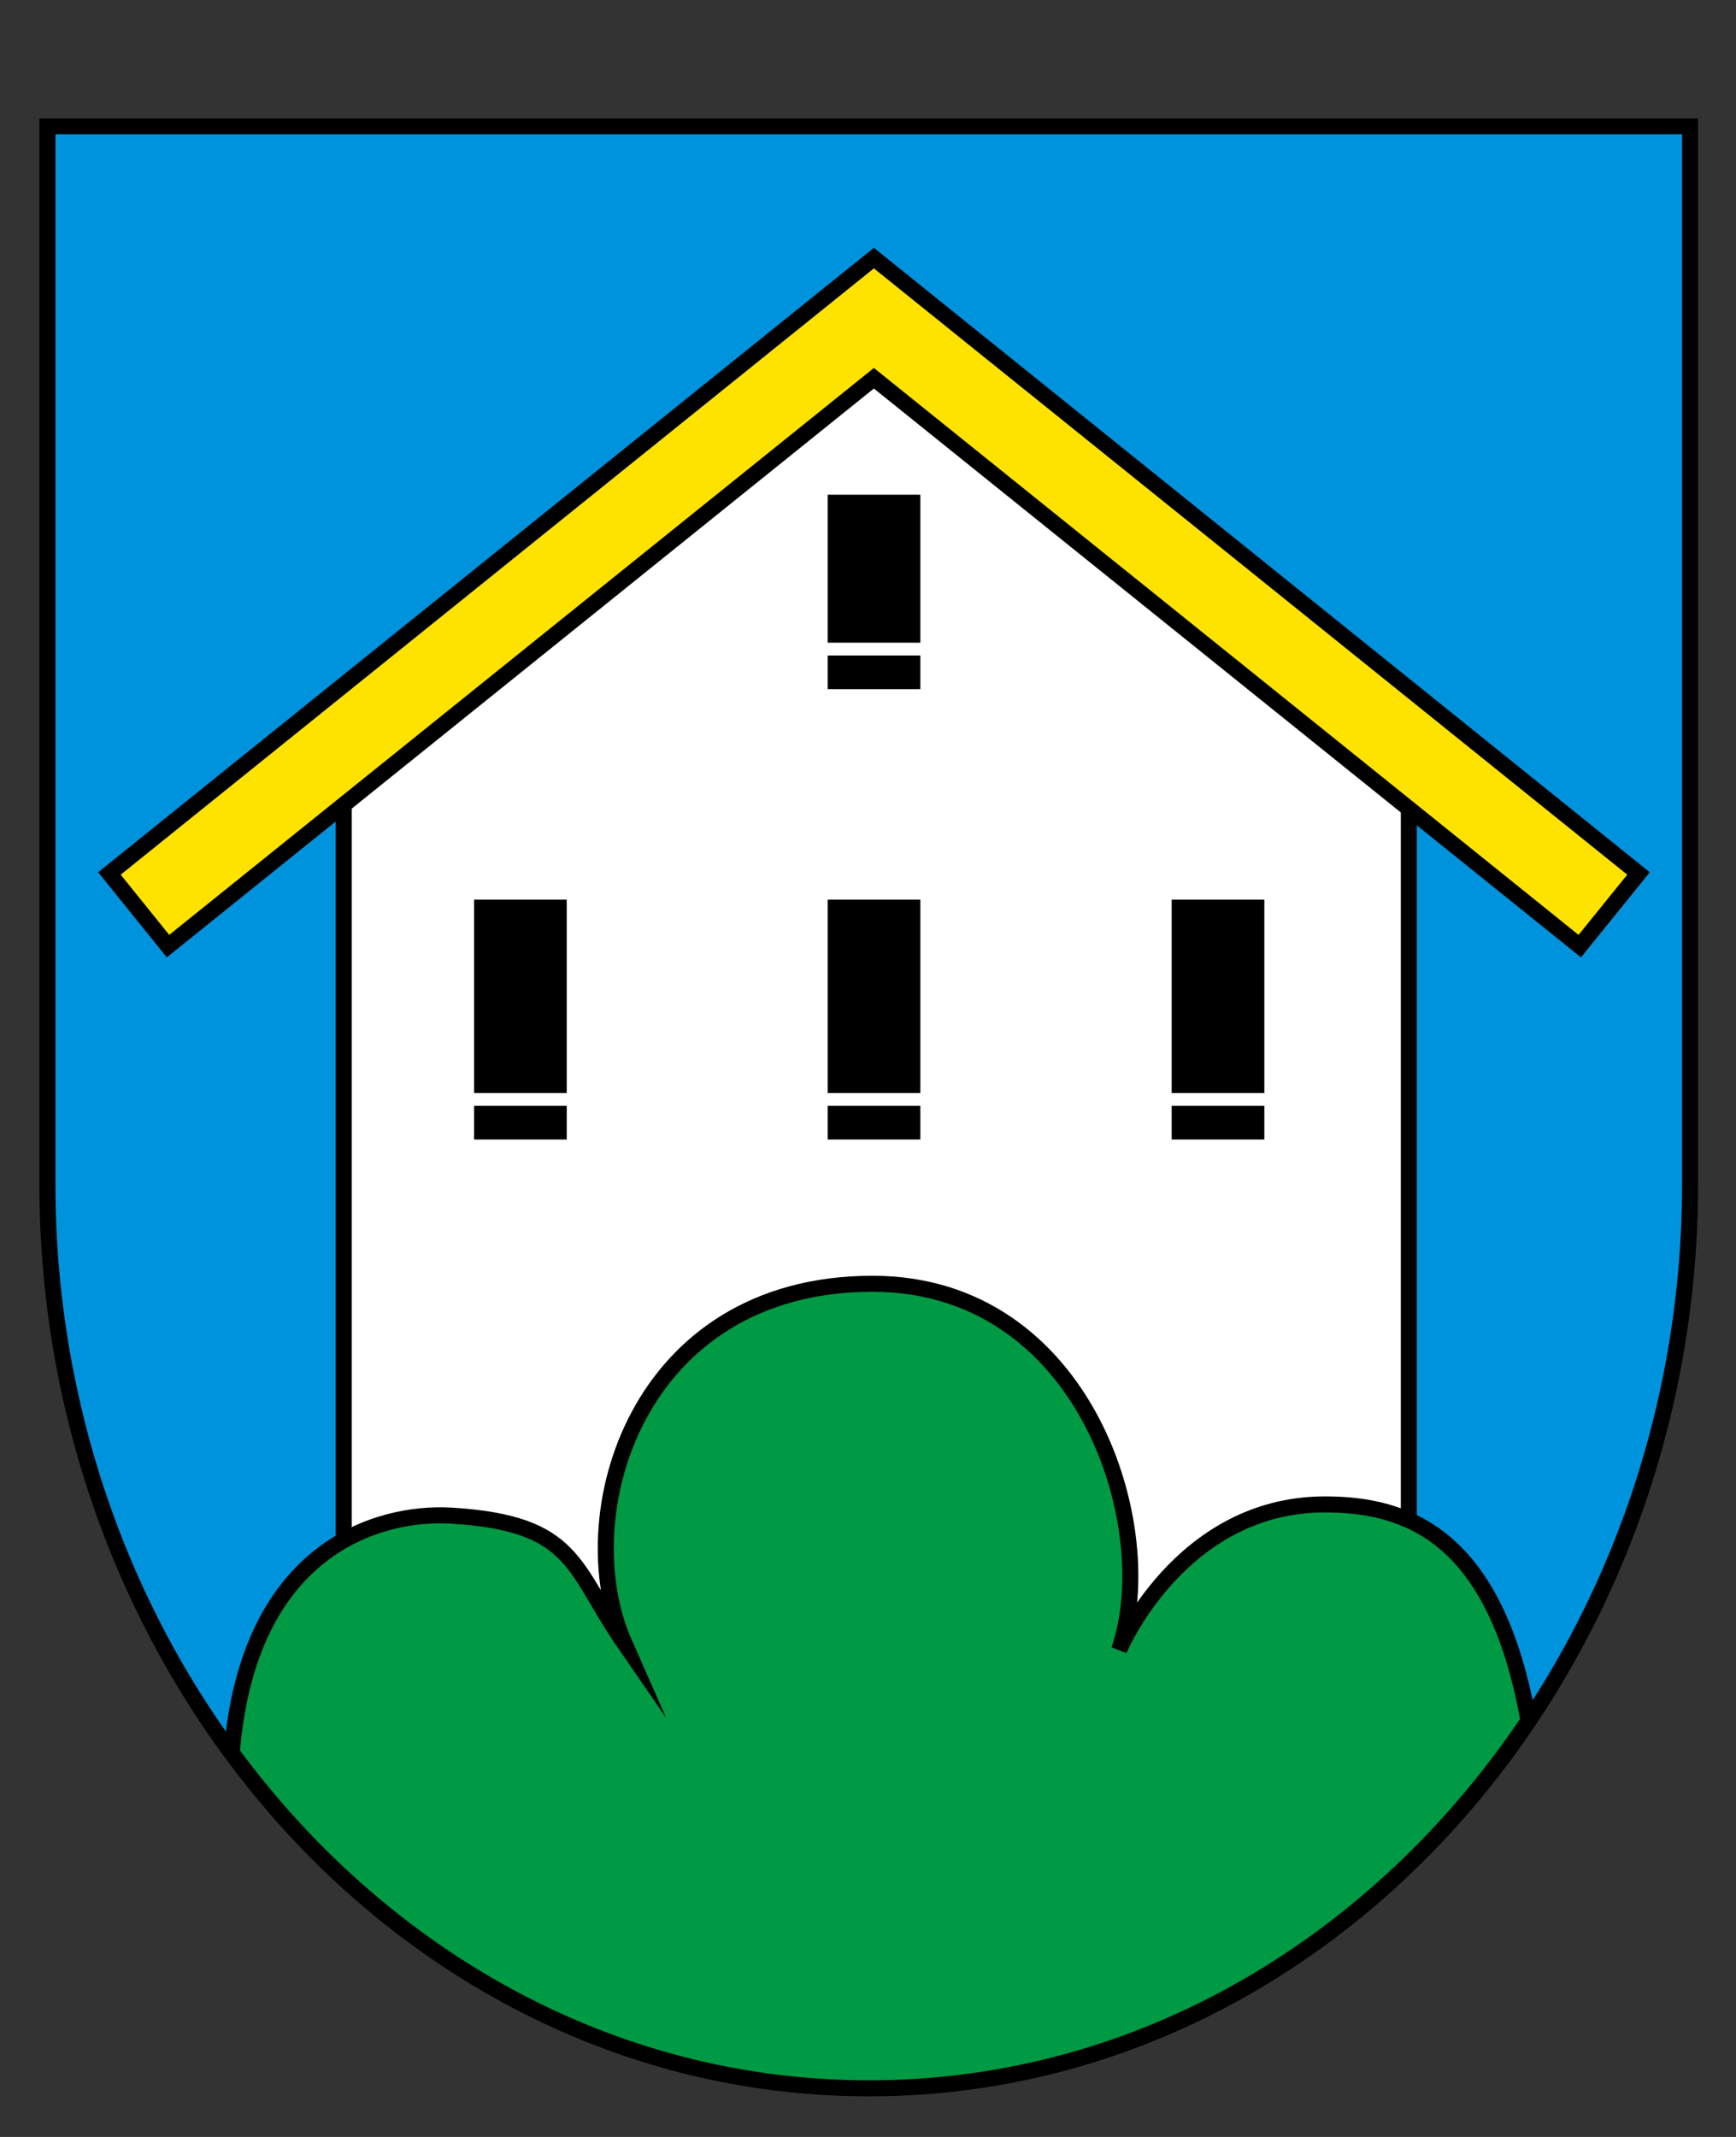
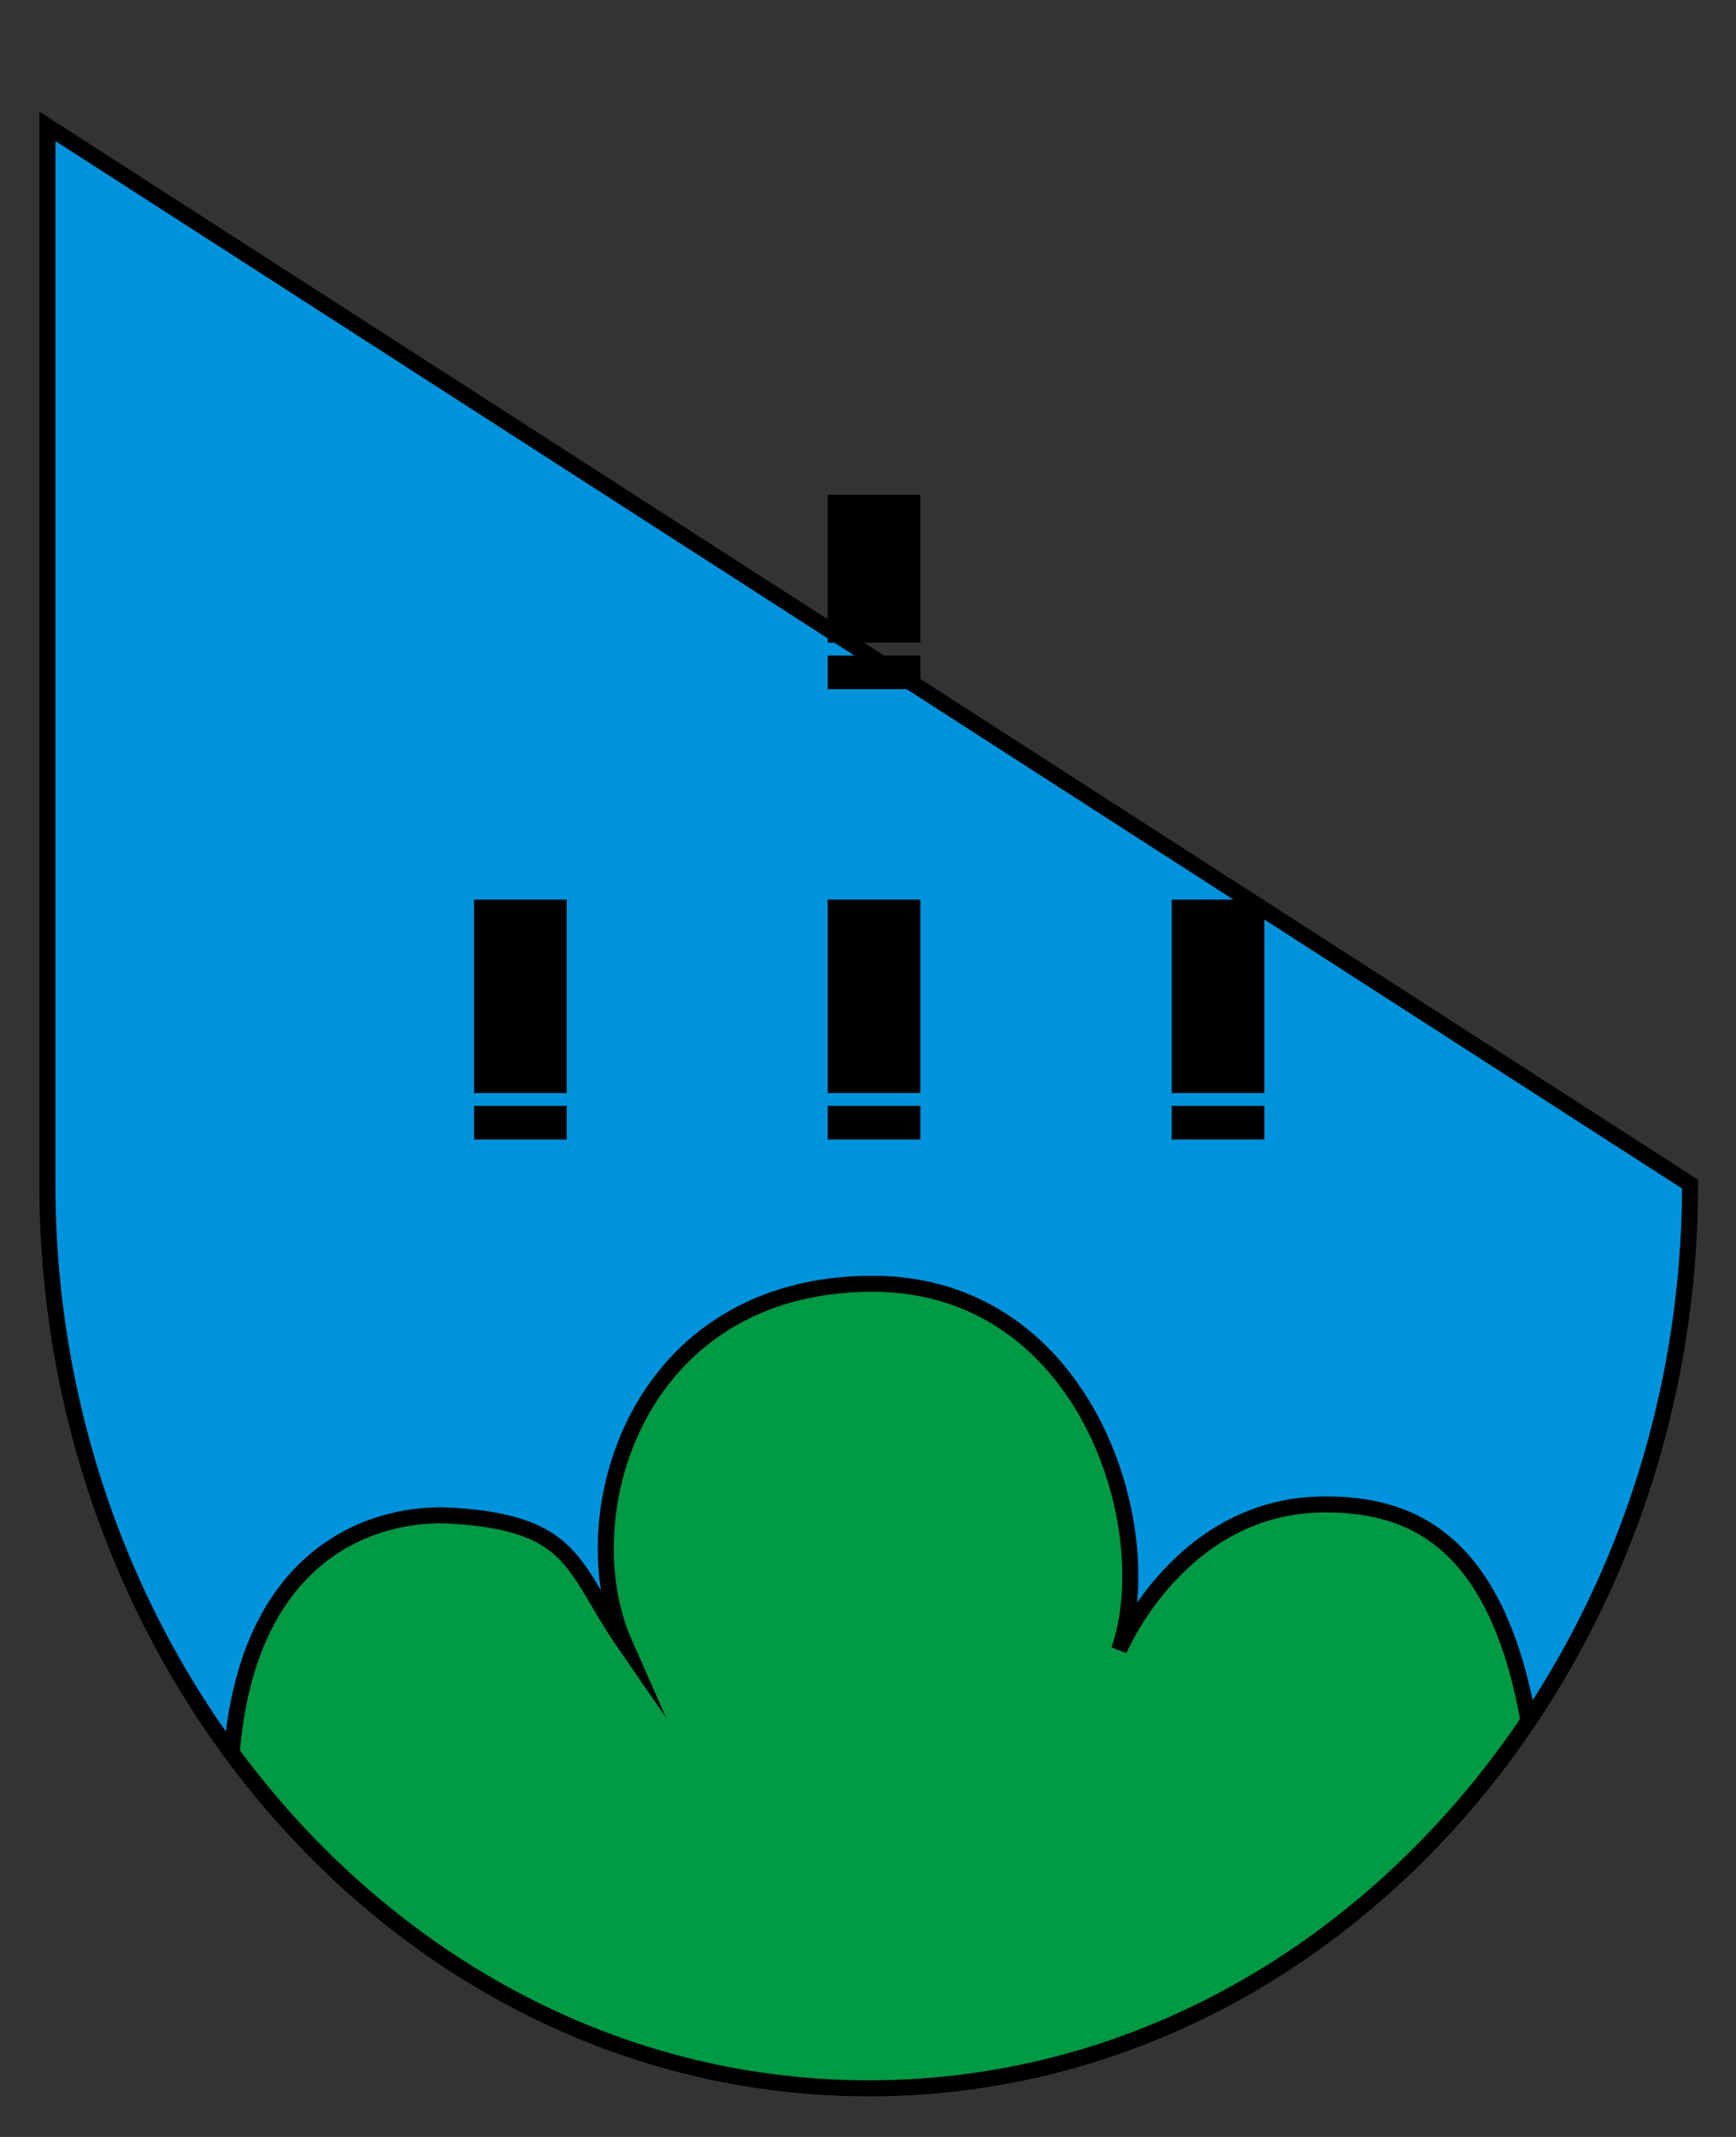
<svg xmlns="http://www.w3.org/2000/svg" version="1.1" width="650" height="800" id="svg2">
  <rect width="100%" height="100%" fill="#333333" stroke="none" />
  <defs id="defs4" />
-   <path d="m 17.75,47.3 0,396 c 0,183 135.15,338.4 307.55,338.4 172.4,0 307.5,-155.4 307.5,-338.4 l 0,-396 z" id="path4841-3" style="fill:#0093dd;fill-opacity:1;stroke:#000000;stroke-width:6;stroke-linecap:butt;stroke-linejoin:miter;stroke-miterlimit:4;stroke-opacity:1;stroke-dasharray:none" />
-   <path d="m 128.7,275.3 199.4,-158.4 199.4,171.2 0,371.9 -398.8,0 z" id="path4222" style="fill:#ffffff;stroke:#000000;stroke-width:6;stroke-linecap:butt;stroke-linejoin:miter;stroke-miterlimit:4;stroke-opacity:1;stroke-dasharray:none" />
+   <path d="m 17.75,47.3 0,396 c 0,183 135.15,338.4 307.55,338.4 172.4,0 307.5,-155.4 307.5,-338.4 z" id="path4841-3" style="fill:#0093dd;fill-opacity:1;stroke:#000000;stroke-width:6;stroke-linecap:butt;stroke-linejoin:miter;stroke-miterlimit:4;stroke-opacity:1;stroke-dasharray:none" />
  <g transform="matrix(3.87,0,0,2.615,-1593,-904.1)" id="g4911-7-0" style="fill:#ff0000;stroke:none" />
-   <path d="M 40.97,327 62.91,354.2 327.2,141.6 591.5,354.2 613.5,327 327.2,96.62 z" id="path4175-4" style="font-size:medium;font-style:normal;font-variant:normal;font-weight:normal;font-stretch:normal;text-indent:0;text-align:start;text-decoration:none;line-height:normal;letter-spacing:normal;word-spacing:normal;text-transform:none;direction:ltr;block-progression:tb;writing-mode:lr-tb;text-anchor:start;baseline-shift:baseline;color:#000000;fill:#fee300;fill-opacity:1;stroke:#000000;stroke-width:6;stroke-miterlimit:4;stroke-dasharray:none;marker:none;visibility:visible;display:inline;overflow:visible;enable-background:accumulate;font-family:Sans;-inkscape-font-specification:Sans" />
  <path d="m 177.5,336.8 0,72.4 34.7,0 0,-72.4 z m 0,77.2 0,12.6 34.7,0 0,-12.6 z" id="rect4224" style="fill:#000000;fill-opacity:1;fill-rule:nonzero;stroke:none" />
  <path d="m 309.9,336.8 0,72.4 34.7,0 0,-72.4 z m 0,77.2 0,12.6 34.7,0 0,-12.6 z" id="rect4224-1" style="fill:#000000;fill-opacity:1;fill-rule:nonzero;stroke:none" />
  <path d="m 438.7,336.8 0,72.4 34.7,0 0,-72.4 z m 0,77.2 0,12.6 34.7,0 0,-12.6 z" id="rect4224-5" style="fill:#000000;fill-opacity:1;fill-rule:nonzero;stroke:none" />
  <path d="m 309.9,185.2 0,55.4 34.7,0 0,-55.4 z m 0,60.2 0,12.6 34.7,0 0,-12.6 z" id="rect4224-7" style="fill:#000000;fill-opacity:1;fill-rule:nonzero;stroke:none" />
  <path d="m 233.8,615.2 c -19.6,-28.4 -18,-45 -64.9,-47.8 -27.3,-1.6 -75.93,12.3 -82.13,88.8 56.03,76 141.43,125.6 238.63,125.6 102.2,0 191.3,-54.9 246.9,-137.6 -12.4,-69.8 -45.9,-81 -76.2,-81 -54.3,0 -77.1,54.5 -77.1,54.5 15.8,-45.3 -12.3,-137.1 -92.3,-137.1 -88.5,0 -114,86.9 -92.9,134.6 z" id="path4841-3-2" style="fill:#009944;fill-opacity:1;stroke:#000000;stroke-width:6;stroke-linecap:butt;stroke-linejoin:miter;stroke-miterlimit:20;stroke-opacity:1;stroke-dasharray:none" />
</svg>